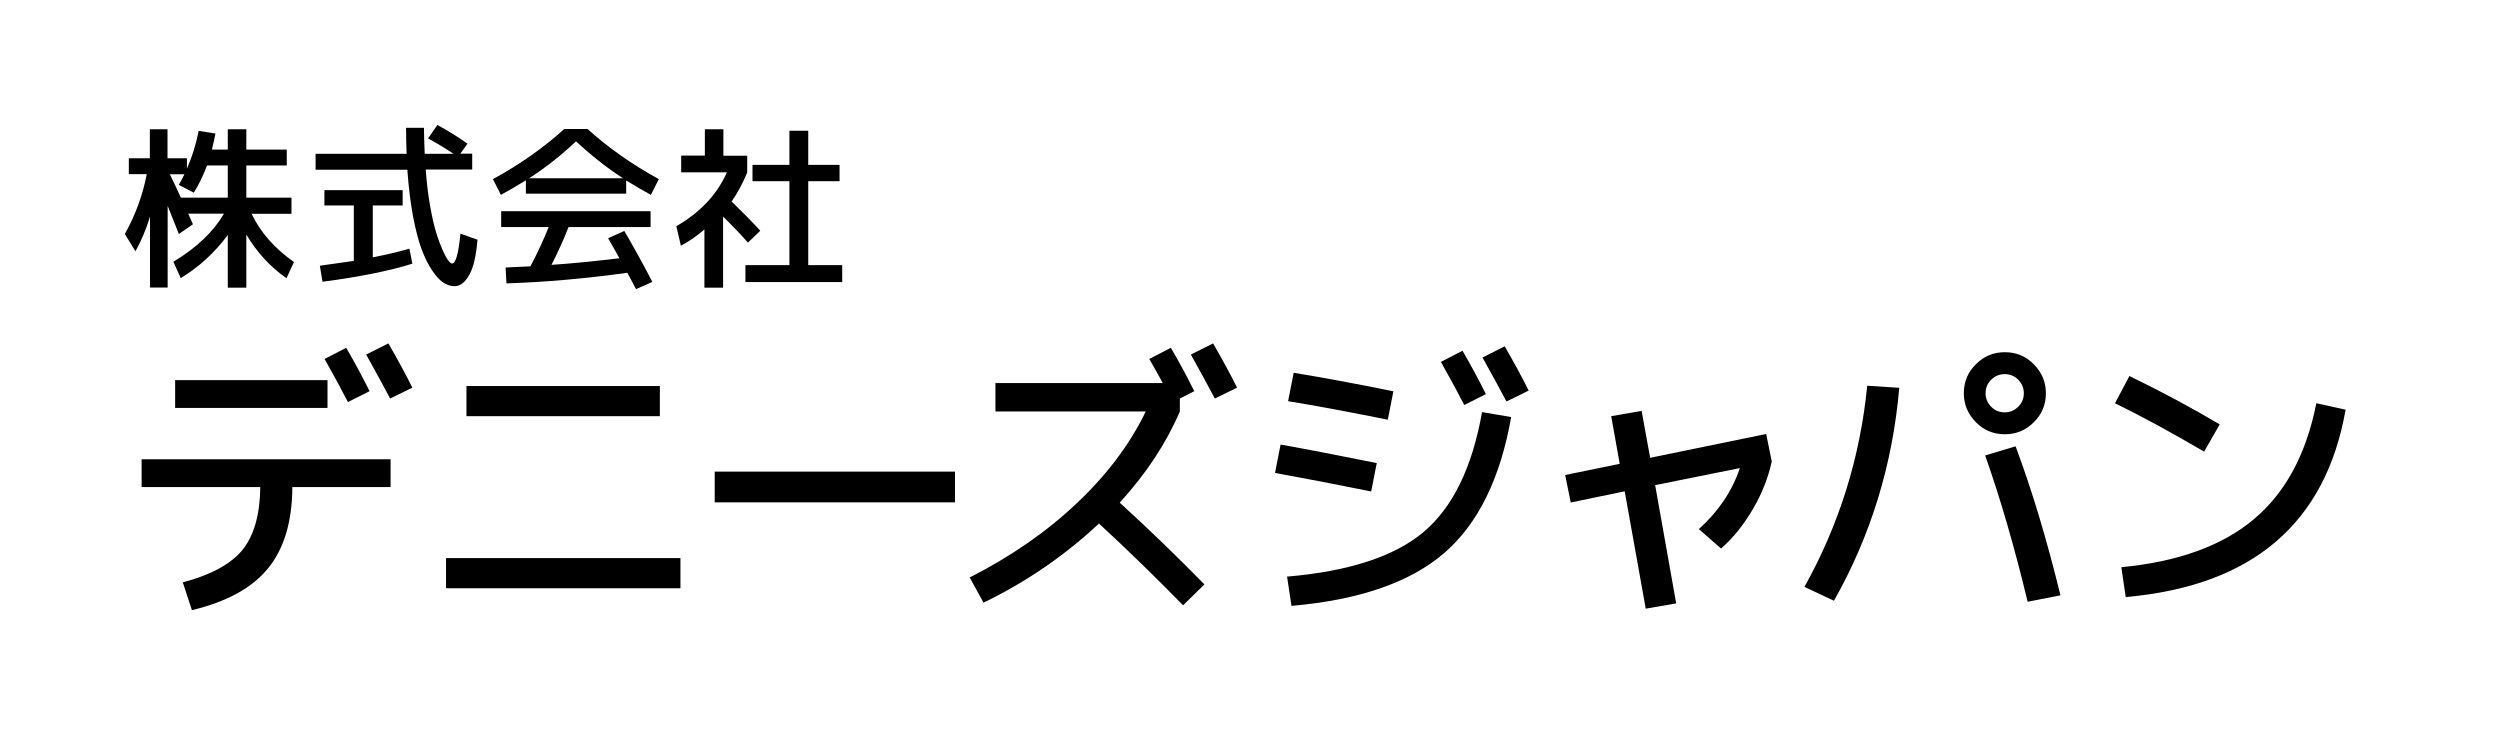
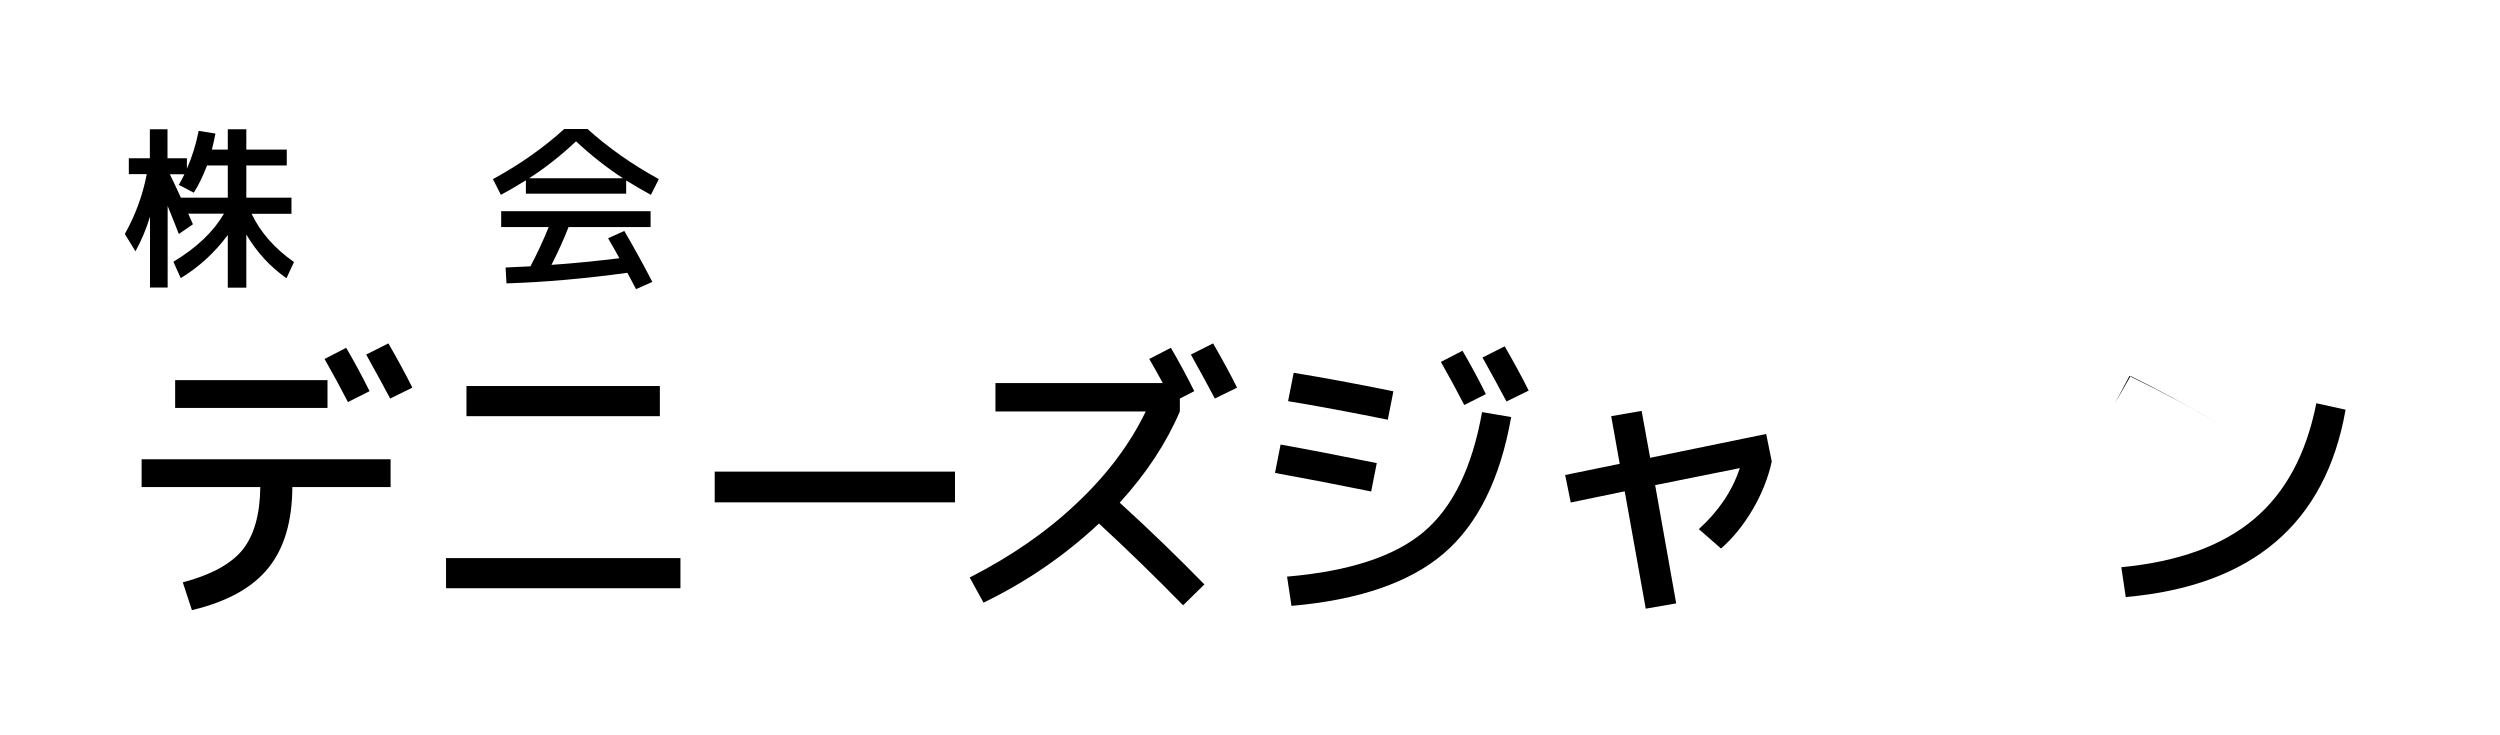
<svg xmlns="http://www.w3.org/2000/svg" id="_レイヤー_2" viewBox="0 0 170 50">
  <defs>
    <style>.cls-1{fill:none;}</style>
  </defs>
  <g id="_レイヤー_1-2">
    <rect class="cls-1" width="170" height="50" />
    <path d="M19.82,13.44v1.1h-2.71c.6,1.26,1.56,2.35,2.88,3.28l-.51,1.1c-1.1-.77-2.01-1.76-2.73-2.97v3.61h-1.26v-3.58c-.89,1.2-1.96,2.18-3.2,2.93l-.5-1.11c1.59-.96,2.73-2.05,3.44-3.27h-2.43l.32.72-.96.66c-.03-.08-.14-.36-.33-.84-.19-.48-.33-.83-.43-1.07v5.55h-1.2v-4.82c-.25.83-.58,1.62-.99,2.36l-.72-1.18c.72-1.29,1.22-2.65,1.49-4.07h-1.22v-1.08h1.43v-1.97h1.2v1.97h1.32v.71c.34-.77.61-1.62.8-2.57l1.14.18c-.06.32-.14.68-.24,1.09h1.08v-1.38h1.26v1.38h2.75v1.08h-2.75v2.19h3.07ZM13.19,13.11l-1.03-.54c.15-.26.28-.5.38-.72h-.99c.17.34.42.87.75,1.59h3.19v-2.19h-1.41c-.26.68-.55,1.3-.9,1.85Z" />
-     <path d="M29.12,9.4l.62-.9c.66.35,1.34.77,2.05,1.27l-.49.68h.81v1.08h-3.16c.06.87.16,1.68.29,2.43.13.75.27,1.36.41,1.82.14.47.29.87.44,1.21s.28.58.39.72c.11.14.19.21.26.21.25,0,.44-.68.57-2.03l1.16.41c-.09,1.08-.27,1.88-.56,2.39-.28.51-.62.77-1,.77-.25,0-.49-.08-.74-.23-.25-.15-.5-.43-.77-.82-.27-.39-.51-.88-.73-1.46-.22-.58-.41-1.34-.59-2.27-.17-.93-.3-1.98-.38-3.14h-6.24v-1.08h6.19c-.02-.57-.04-1.16-.04-1.77h1.22c0,.45.02,1.04.05,1.77h1.96c-.55-.37-1.13-.72-1.73-1.05ZM28.04,17.93c-1.56.49-3.6.9-6.11,1.23l-.18-1.09c.98-.14,1.75-.25,2.31-.33v-3.77h-2v-1.04h5.32v1.04h-2.03v3.53c.97-.19,1.8-.39,2.49-.59l.2,1.02Z" />
    <path d="M42.58,12.26v.91h-6.82v-.91c-.61.38-1.18.71-1.7.99l-.54-1.07c1.82-.99,3.44-2.13,4.85-3.41h1.58c1.42,1.28,3.04,2.42,4.85,3.41l-.54,1.07c-.52-.28-1.08-.61-1.7-.99ZM42.45,15.7c.63,1.08,1.27,2.23,1.91,3.47l-1.11.49c-.06-.1-.15-.28-.28-.53s-.23-.44-.31-.58c-2.92.4-5.66.64-8.22.72l-.06-1.08c.76-.03,1.32-.06,1.69-.08.49-.93.9-1.82,1.24-2.67h-3.23v-1.08h10.16v1.08h-5.58c-.33.85-.72,1.71-1.16,2.57,1.5-.1,3.04-.26,4.62-.45-.23-.42-.49-.88-.77-1.36l1.09-.49ZM42.36,12.12c-1.11-.72-2.17-1.56-3.19-2.51-1.02.96-2.08,1.8-3.19,2.51h6.39Z" />
-     <path d="M49.2,10.59h1.61v1.14c-.31.75-.67,1.41-1.06,1.97.84.82,1.49,1.48,1.95,1.99l-.84.81c-.5-.57-1.06-1.16-1.69-1.77v4.83h-1.27v-3.96c-.49.43-1.02.8-1.6,1.11l-.31-1.33c1.61-.92,2.76-2.14,3.44-3.66h-3.11v-1.14h1.61v-1.79h1.26v1.79ZM54.96,18.03h2.31v1.15h-6.58v-1.15h2.99v-5.71h-2.51v-1.11h2.51v-2.32h1.28v2.32h2.13v1.11h-2.13v5.71Z" />
    <path d="M9.62,31.23h16.94v1.89h-6.68c-.01,2.34-.56,4.18-1.64,5.51-1.08,1.34-2.81,2.29-5.19,2.86l-.62-1.89c1.93-.51,3.28-1.25,4.07-2.22.78-.98,1.18-2.4,1.2-4.26h-8.07v-1.89ZM11.91,27.74v-1.89h10.36v1.89h-10.36ZM22.07,24.41l1.47-.76c.56.96,1.09,1.94,1.59,2.95l-1.47.74c-.48-.93-1.01-1.91-1.59-2.93ZM24.9,24.11l1.51-.76c.62,1.08,1.17,2.08,1.63,3.01l-1.51.74c-.4-.76-.94-1.75-1.63-2.99Z" />
    <path d="M30.33,40v-2.05h15.94v2.05h-15.94ZM31.72,28.3v-2.05h13.15v2.05h-13.15Z" />
    <path d="M48.6,34.16v-2.09h16.34v2.09h-16.34Z" />
    <path d="M67.69,27.98v-1.93h11.38c-.23-.43-.53-.97-.92-1.64l1.47-.76c.56.96,1.09,1.94,1.59,2.95l-.98.5v.88c-.93,2.17-2.29,4.23-4.09,6.2,2.01,1.83,3.93,3.69,5.76,5.56l-1.45,1.42c-1.91-1.95-3.82-3.81-5.72-5.56-2.33,2.18-4.94,3.97-7.85,5.38l-.94-1.71c2.82-1.44,5.25-3.12,7.29-5.06,2.05-1.93,3.61-4.01,4.68-6.23h-10.24ZM80.98,24.11l1.51-.76c.62,1.08,1.17,2.08,1.63,3.01l-1.51.74c-.4-.76-.94-1.75-1.63-2.99Z" />
    <path d="M87.08,30.23c1.79.32,3.97.74,6.54,1.26l-.38,1.93c-2.42-.49-4.6-.91-6.54-1.26l.38-1.93ZM100.77,28.02l1.99.34c-.74,4.2-2.27,7.29-4.58,9.27-2.31,1.98-5.77,3.17-10.36,3.57l-.3-1.99c4.21-.36,7.31-1.37,9.29-3.04,1.98-1.67,3.3-4.38,3.97-8.15ZM87.97,25.35c1.89.31,4.15.72,6.78,1.26l-.38,1.93c-2.63-.53-4.89-.95-6.78-1.26l.38-1.93ZM97.98,24.61l1.47-.76c.56.96,1.09,1.94,1.59,2.95l-1.47.74c-.48-.93-1.01-1.91-1.59-2.93ZM100.81,24.31l1.51-.76c.62,1.08,1.17,2.08,1.63,3.01l-1.51.74c-.4-.76-.94-1.75-1.63-2.99Z" />
    <path d="M109.56,28.3l2.07-.36.58,3.19,7.89-1.62.38,1.87c-.24,1.1-.67,2.19-1.29,3.25s-1.34,1.95-2.16,2.67l-1.51-1.32c1.34-1.21,2.27-2.59,2.79-4.15l-5.76,1.16,1.43,8.04-2.07.36-1.43-7.98-3.67.76-.38-1.87,3.71-.76-.58-3.25Z" />
-     <path d="M126.96,26.23l2.19.14c-.45,5.21-1.93,10.04-4.44,14.48l-2.01-.94c2.36-4.23,3.79-8.79,4.27-13.68ZM138.3,24.77c.54.55.82,1.2.82,1.97s-.27,1.43-.82,1.97c-.54.55-1.2.82-1.97.82s-1.43-.27-1.97-.82c-.54-.55-.82-1.2-.82-1.97s.27-1.43.82-1.97c.54-.55,1.2-.82,1.97-.82s1.43.27,1.97.82ZM134.99,30.97l2.07-.62c1.12,2.99,2.13,6.37,3.05,10.13l-2.23.44c-.89-3.7-1.85-7.01-2.89-9.95ZM137.24,27.66c.25-.25.38-.56.38-.92s-.13-.66-.38-.92c-.25-.25-.56-.38-.92-.38s-.66.13-.92.38c-.25.25-.38.56-.38.92s.13.66.38.92c.25.25.56.38.92.38s.66-.13.92-.38Z" />
-     <path d="M143.82,27.42l.98-1.85c2.24,1.09,4.29,2.19,6.14,3.29l-1.06,1.85c-2.22-1.3-4.24-2.4-6.06-3.29ZM157.51,27.42l1.99.44c-1.36,7.74-6.34,11.98-14.95,12.74l-.3-2.03c3.87-.37,6.87-1.46,9.02-3.27,2.15-1.81,3.56-4.43,4.24-7.88Z" />
+     <path d="M143.82,27.42l.98-1.85c2.24,1.09,4.29,2.19,6.14,3.29c-2.22-1.3-4.24-2.4-6.06-3.29ZM157.51,27.42l1.99.44c-1.36,7.74-6.34,11.98-14.95,12.74l-.3-2.03c3.87-.37,6.87-1.46,9.02-3.27,2.15-1.81,3.56-4.43,4.24-7.88Z" />
  </g>
</svg>